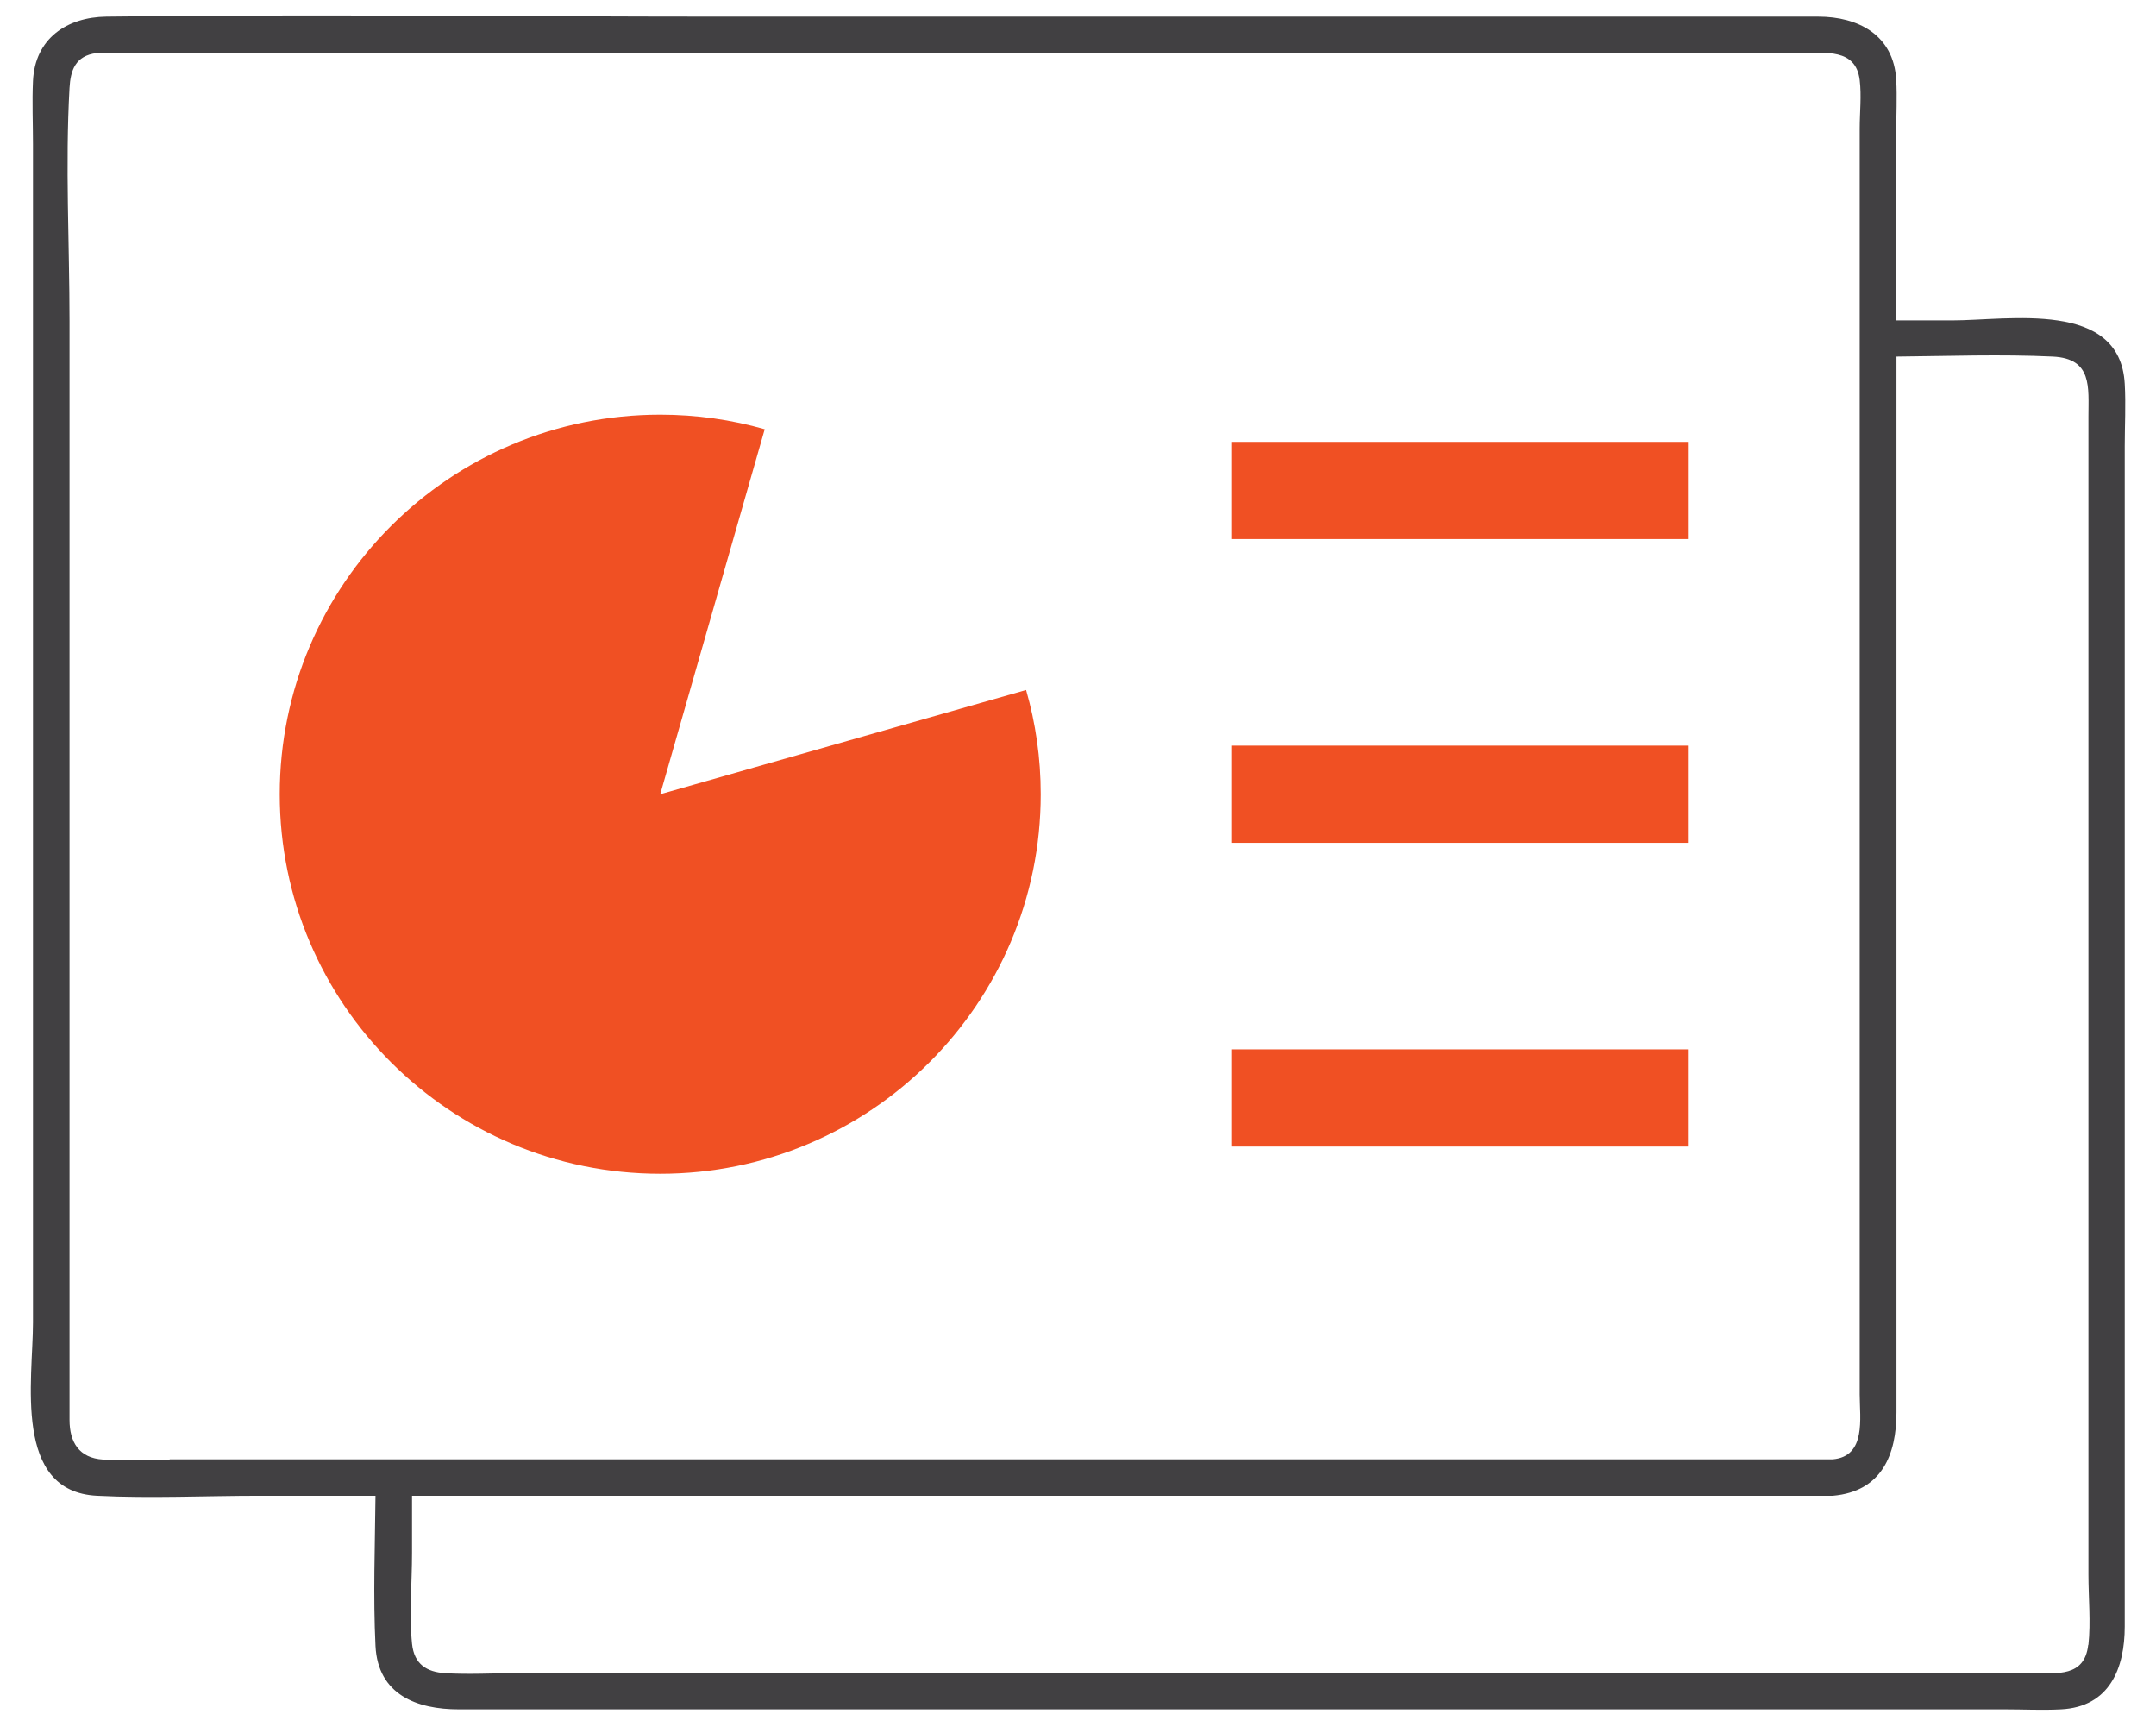
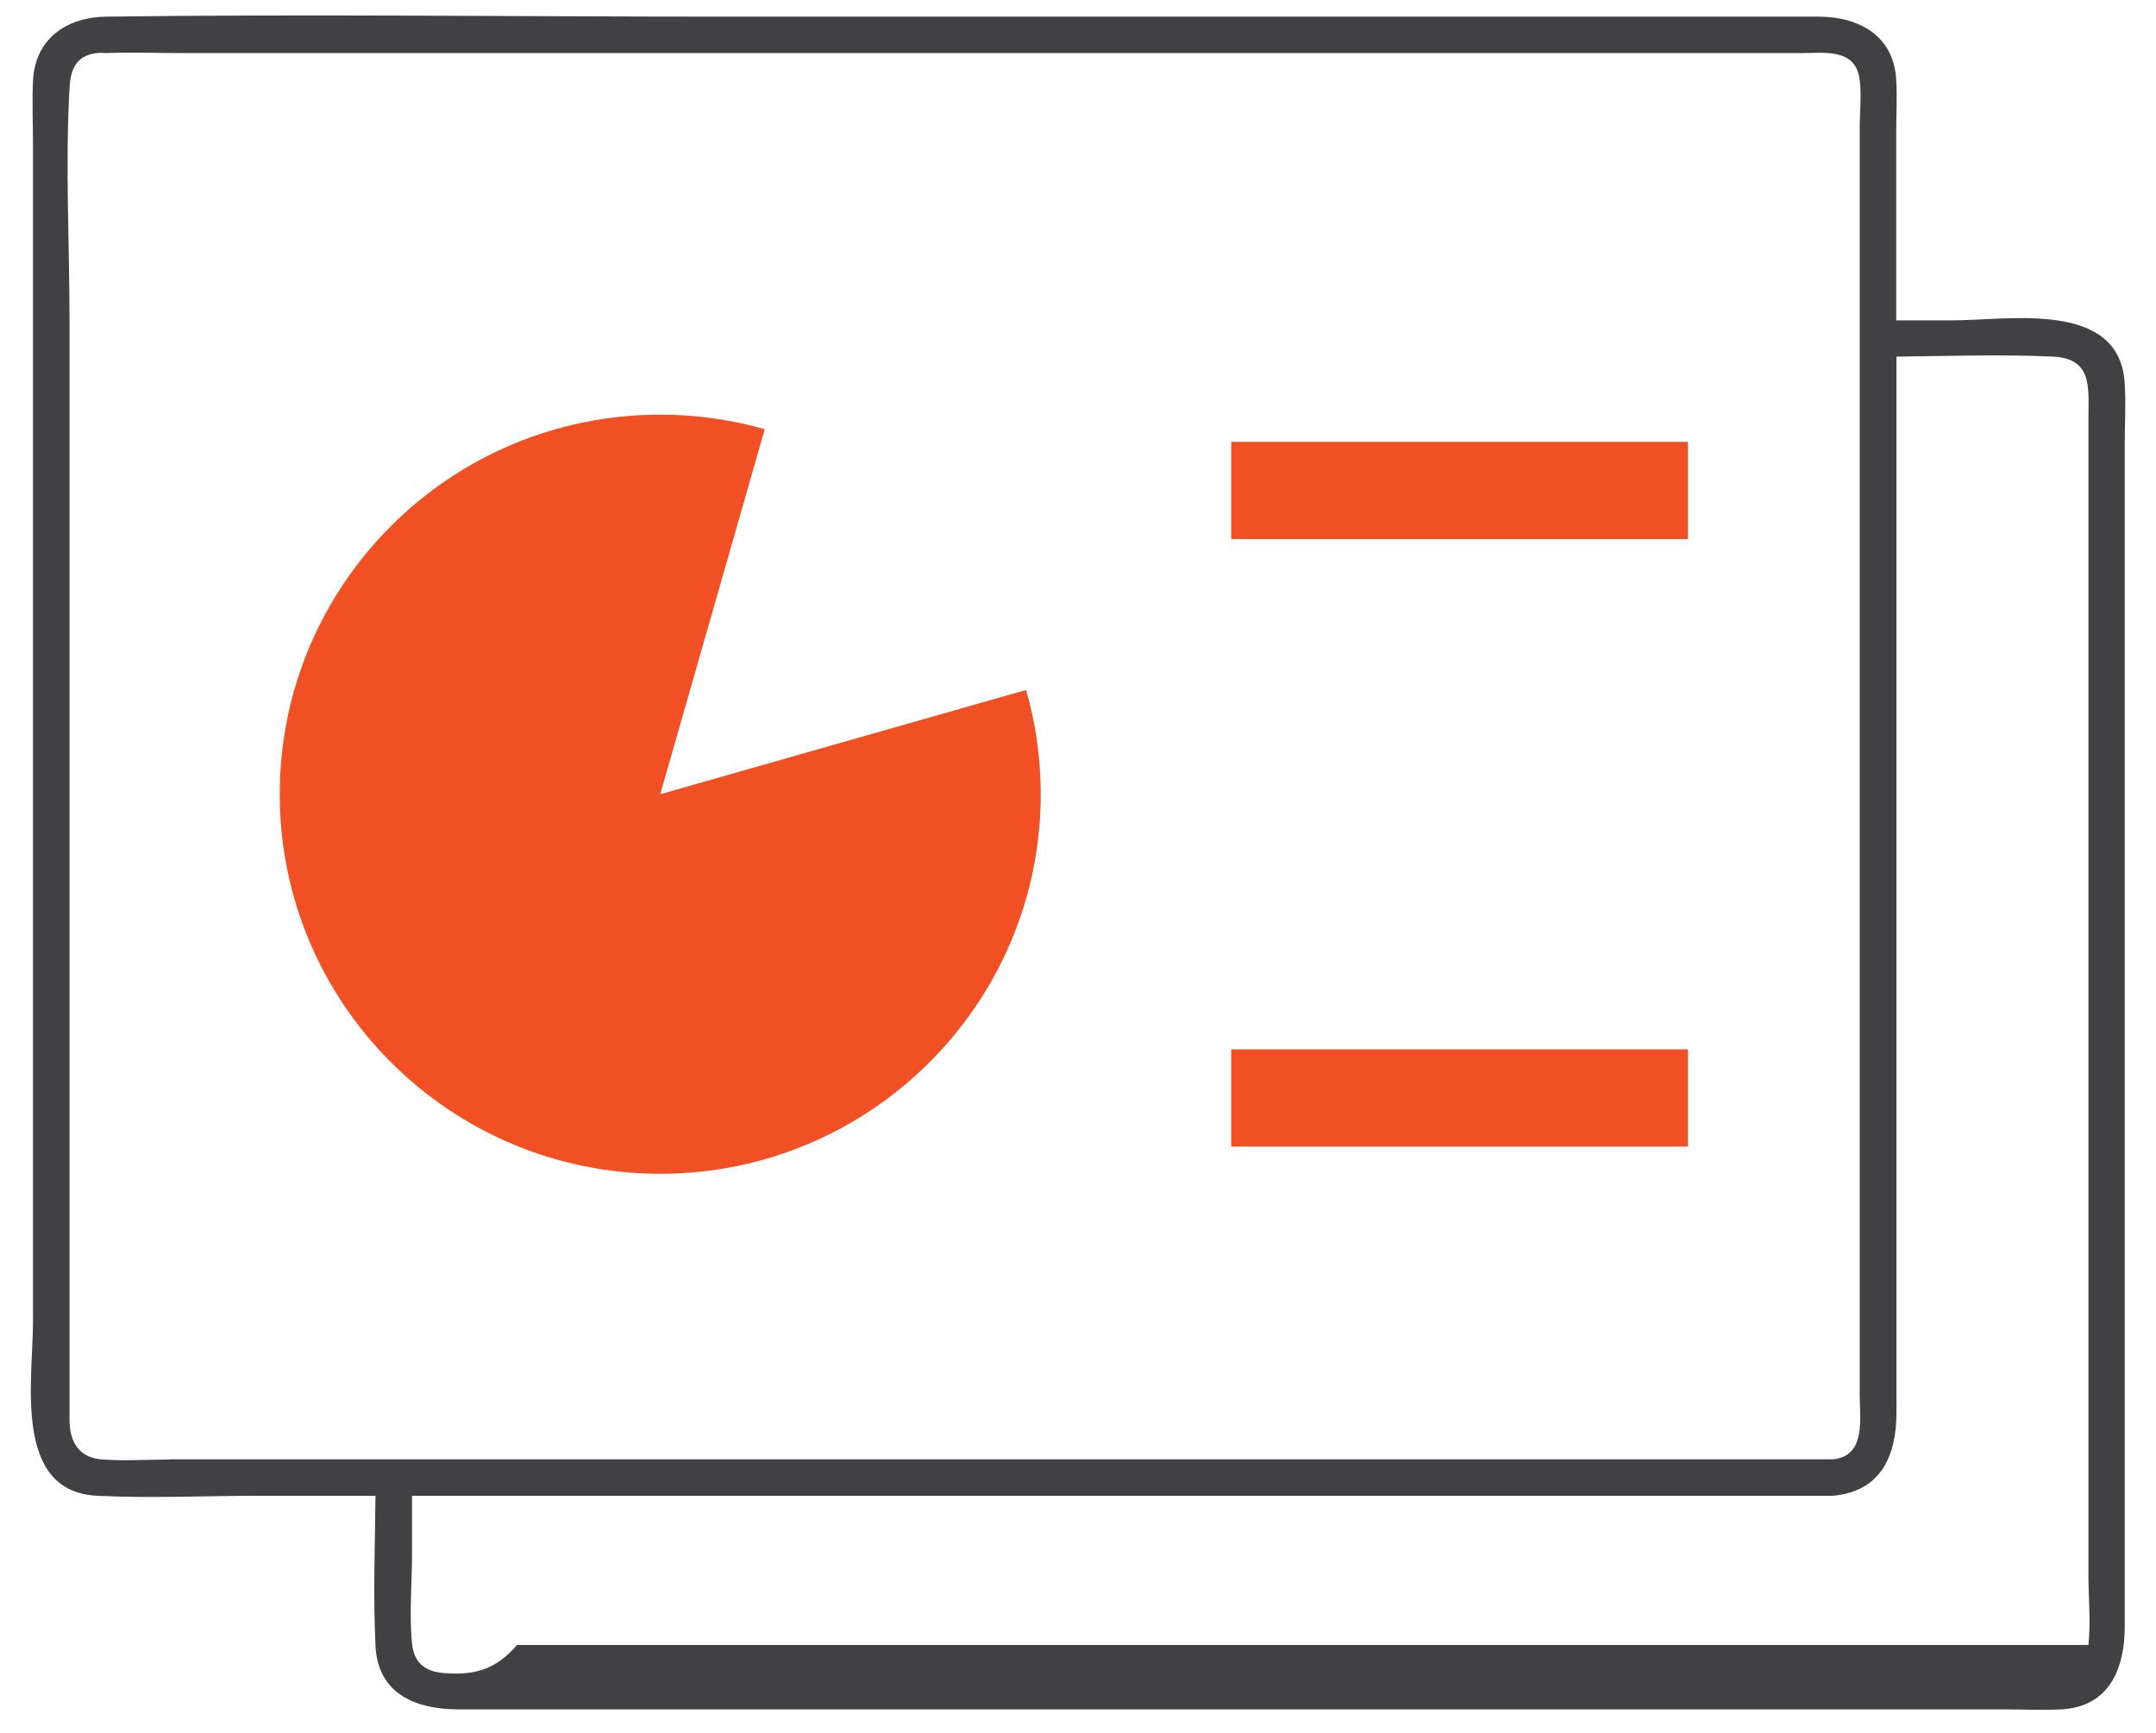
<svg xmlns="http://www.w3.org/2000/svg" width="56" height="45" viewBox="0 0 56 45" fill="none">
  <g clip-path="url(#clip0_8020_24718)">
-     <path d="M55.188 9.966C55.067 7.777 52.176 8.32 50.695 8.32H49.253V3.436C49.253 2.988 49.278 2.527 49.253 2.079C49.19 0.905 48.26 0.432 47.228 0.432H18.655C13.36 0.432 8.057 0.363 2.762 0.432C1.743 0.445 0.908 0.994 0.857 2.104C0.832 2.647 0.857 3.202 0.857 3.745V34.342C0.857 35.819 0.326 38.734 2.521 38.841C3.92 38.911 5.343 38.841 6.741 38.841H9.753C9.74 40.141 9.69 41.447 9.753 42.741C9.816 44.016 10.841 44.388 11.911 44.388H52.087C52.568 44.388 53.049 44.413 53.53 44.388C54.802 44.325 55.188 43.309 55.188 42.236V11.588C55.188 11.052 55.219 10.503 55.188 9.966ZM4.407 37.901C3.831 37.901 3.249 37.939 2.679 37.901C2.053 37.863 1.806 37.447 1.806 36.873V8.351C1.806 6.338 1.692 4.294 1.806 2.281C1.832 1.833 1.952 1.448 2.509 1.378C2.591 1.366 2.679 1.378 2.768 1.378C3.407 1.353 4.052 1.378 4.698 1.378H46.798C47.399 1.378 48.203 1.246 48.304 2.079C48.354 2.483 48.304 2.931 48.304 3.341V36.21C48.304 36.822 48.481 37.819 47.602 37.895H4.407V37.901ZM54.239 42.716C54.144 43.555 53.422 43.448 52.821 43.448H13.429C12.809 43.448 12.176 43.486 11.556 43.448C11.094 43.416 10.759 43.227 10.702 42.684C10.626 41.914 10.702 41.1 10.702 40.324V38.841H47.608C48.88 38.728 49.259 37.769 49.259 36.677V9.26C50.613 9.247 51.974 9.197 53.321 9.26C54.352 9.31 54.245 10.061 54.245 10.812V40.892C54.245 41.485 54.308 42.123 54.245 42.709L54.239 42.716Z" fill="#414042" />
+     <path d="M55.188 9.966C55.067 7.777 52.176 8.32 50.695 8.32H49.253V3.436C49.253 2.988 49.278 2.527 49.253 2.079C49.19 0.905 48.26 0.432 47.228 0.432H18.655C13.36 0.432 8.057 0.363 2.762 0.432C1.743 0.445 0.908 0.994 0.857 2.104C0.832 2.647 0.857 3.202 0.857 3.745V34.342C0.857 35.819 0.326 38.734 2.521 38.841C3.92 38.911 5.343 38.841 6.741 38.841H9.753C9.74 40.141 9.69 41.447 9.753 42.741C9.816 44.016 10.841 44.388 11.911 44.388H52.087C52.568 44.388 53.049 44.413 53.53 44.388C54.802 44.325 55.188 43.309 55.188 42.236V11.588C55.188 11.052 55.219 10.503 55.188 9.966ZM4.407 37.901C3.831 37.901 3.249 37.939 2.679 37.901C2.053 37.863 1.806 37.447 1.806 36.873V8.351C1.806 6.338 1.692 4.294 1.806 2.281C1.832 1.833 1.952 1.448 2.509 1.378C2.591 1.366 2.679 1.378 2.768 1.378C3.407 1.353 4.052 1.378 4.698 1.378H46.798C47.399 1.378 48.203 1.246 48.304 2.079C48.354 2.483 48.304 2.931 48.304 3.341V36.21C48.304 36.822 48.481 37.819 47.602 37.895H4.407V37.901ZM54.239 42.716H13.429C12.809 43.448 12.176 43.486 11.556 43.448C11.094 43.416 10.759 43.227 10.702 42.684C10.626 41.914 10.702 41.1 10.702 40.324V38.841H47.608C48.88 38.728 49.259 37.769 49.259 36.677V9.26C50.613 9.247 51.974 9.197 53.321 9.26C54.352 9.31 54.245 10.061 54.245 10.812V40.892C54.245 41.485 54.308 42.123 54.245 42.709L54.239 42.716Z" fill="#414042" />
    <path d="M43.843 11.474H31.98V13.998H43.843V11.474Z" fill="#F05023" />
-     <path d="M43.843 19.362H31.98V21.886H43.843V19.362Z" fill="#F05023" />
    <path d="M43.843 27.249H31.98V29.773H43.843V27.249Z" fill="#F05023" />
    <path d="M17.149 20.624L19.863 11.146C19.003 10.9 18.092 10.768 17.149 10.768C11.689 10.768 7.266 15.184 7.266 20.624C7.266 26.063 11.695 30.48 17.149 30.48C22.603 30.48 27.032 26.063 27.032 20.624C27.032 19.684 26.899 18.775 26.652 17.917L17.149 20.624Z" fill="#F05023" />
  </g>
  <defs>
    <clipPath id="clip0_8020_24718">
      <rect width="54.4" height="44" fill="white" transform="translate(0.8 0.4)" />
    </clipPath>
  </defs>
</svg>